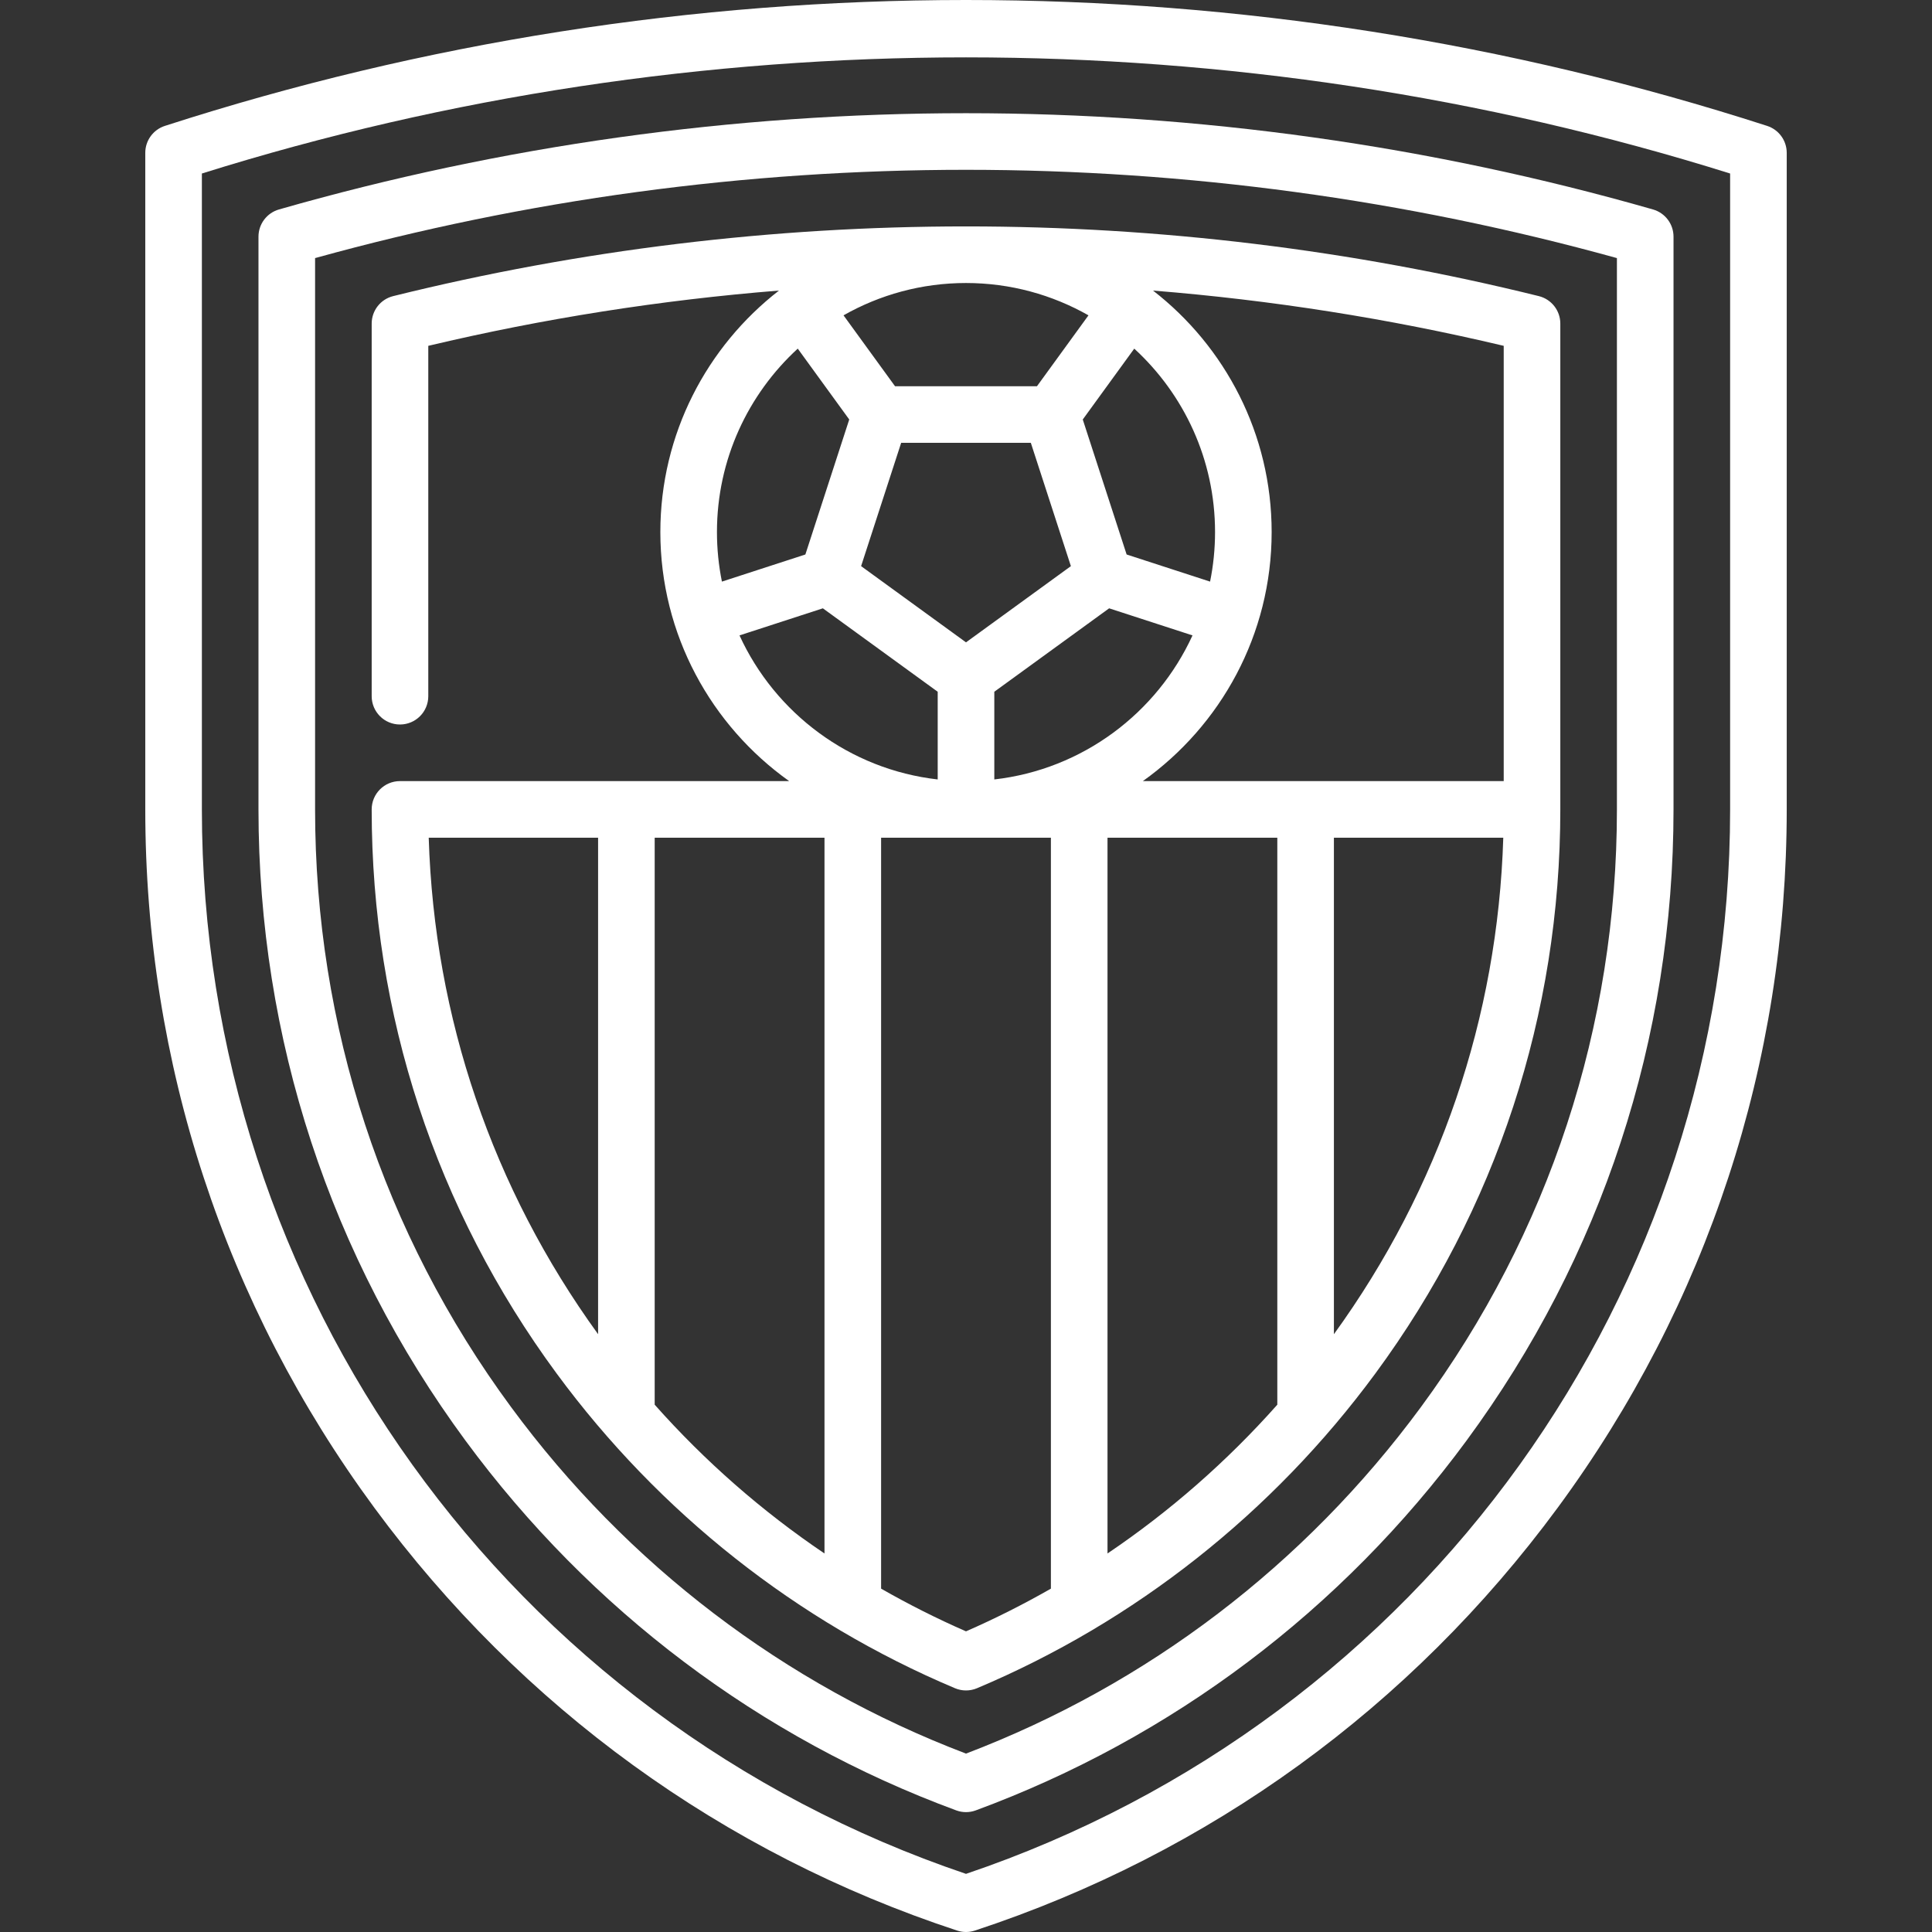
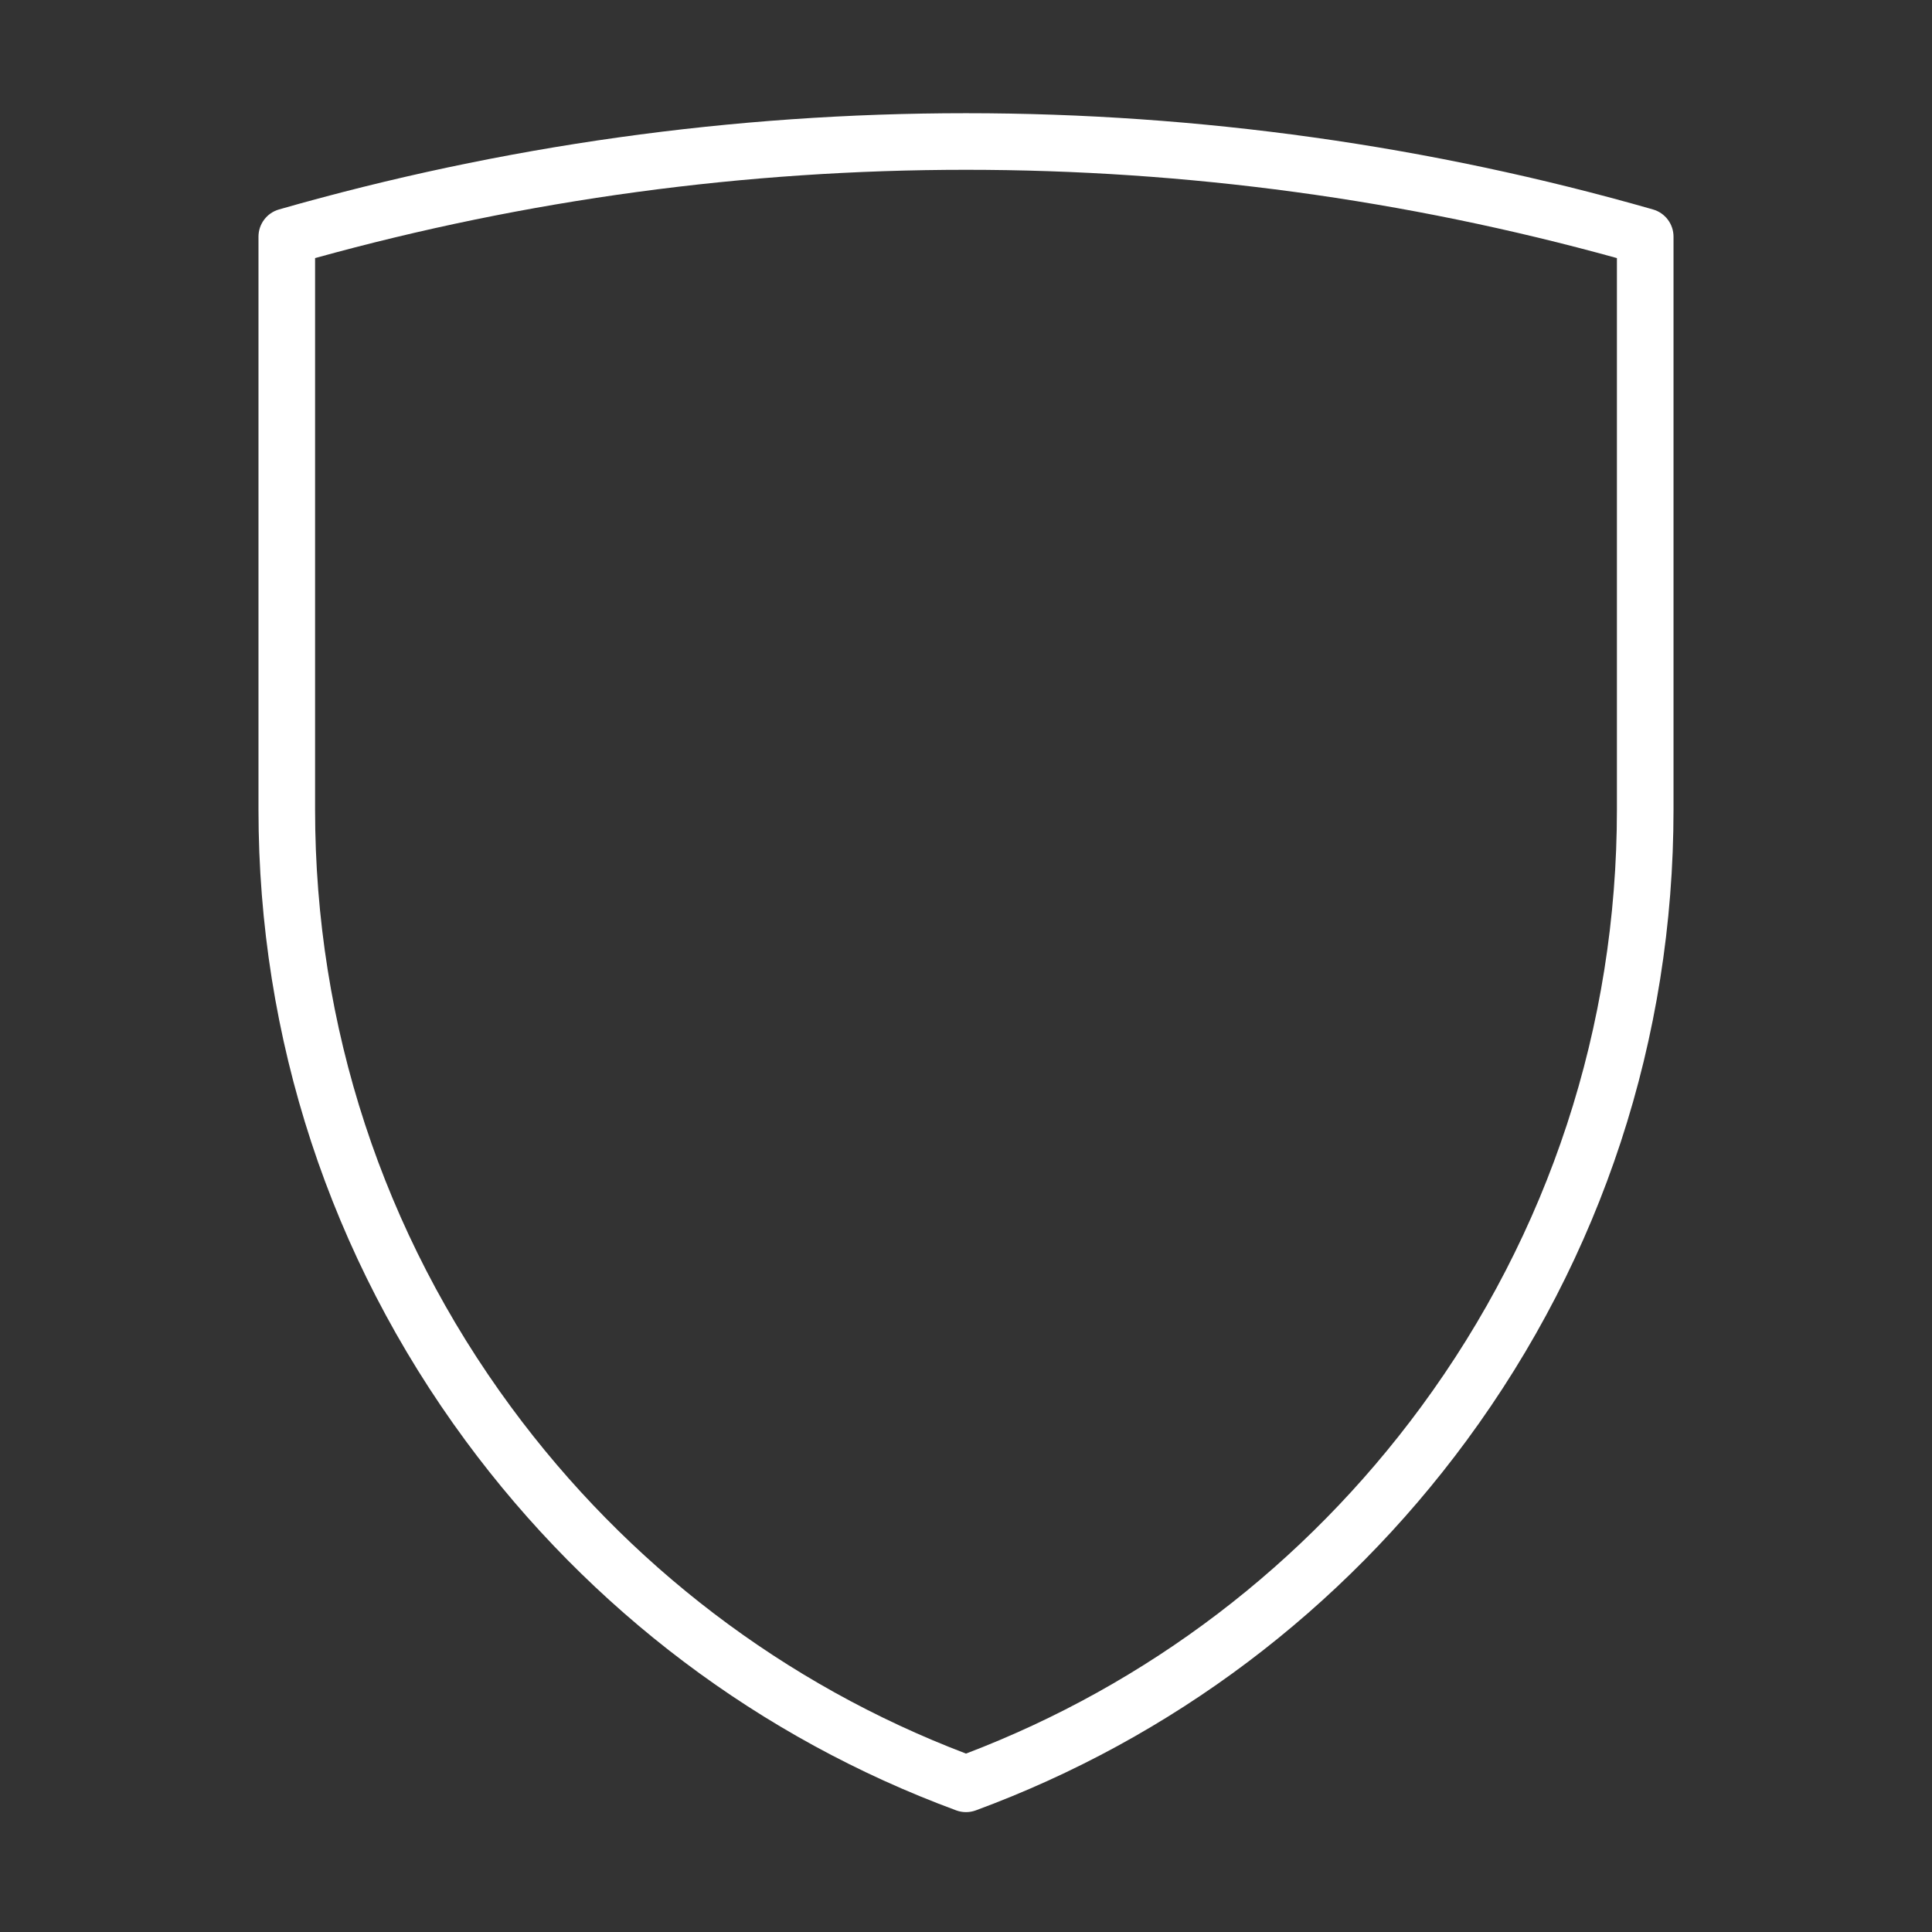
<svg xmlns="http://www.w3.org/2000/svg" version="1.1" id="Capa_1" x="0px" y="0px" width="512px" height="512px" viewBox="0 0 512 512" enable-background="new 0 0 512 512" xml:space="preserve">
  <rect x="0" y="0" width="512" height="512" fill="#333333" stroke="none" />
  <g>
-     <path fill="#FFFFFF" d="M468.305,33.363C399.748,11.225,328.318,0,256,0C183.682,0,112.252,11.225,43.695,33.363   c-3.097,1-5.195,3.883-5.195,7.137v174c0,67.153,20.999,131.159,60.726,185.1c38.925,52.85,92.326,91.587,154.43,112.024   c0.762,0.251,1.553,0.376,2.345,0.376s1.583-0.125,2.345-0.376c62.104-20.438,115.506-59.176,154.431-112.024   c39.725-53.94,60.724-117.946,60.724-185.1v-174C473.5,37.246,471.401,34.363,468.305,33.363z M458.5,214.5   c0,128.049-81.275,241.099-202.5,282.094C134.775,455.599,53.5,342.549,53.5,214.5V45.983c130.807-41.041,274.193-41.041,405,0   V214.5z" />
    <path fill="#FFFFFF" d="M73.935,55.508c-3.218,0.922-5.435,3.863-5.435,7.21V214.5c0,60.706,18.978,118.561,54.881,167.307   c33.073,44.906,78.034,78.78,130.023,97.961c0.837,0.311,1.717,0.465,2.596,0.465s1.759-0.154,2.596-0.465   c51.989-19.181,96.95-53.055,130.023-97.961C424.521,333.061,443.5,275.206,443.5,214.5V62.718c0-3.347-2.217-6.288-5.436-7.21   C378.994,38.582,317.738,30,256,30S133.006,38.582,73.935,55.508L73.935,55.508z M428.5,214.5   c0,57.482-17.967,112.26-51.959,158.412c-30.775,41.786-72.413,73.485-120.541,91.81c-48.128-18.322-89.766-50.022-120.541-91.81   C101.467,326.76,83.5,271.982,83.5,214.5V68.396C139.545,52.87,197.553,45,256,45s116.455,7.87,172.5,23.396V214.5z" />
-     <path fill="#FFFFFF" d="M104.196,78.473c-3.346,0.829-5.696,3.833-5.696,7.28V184.5c0,4.143,3.357,7.5,7.5,7.5s7.5-3.357,7.5-7.5   V91.65c30.498-7.244,61.592-12.13,92.935-14.647C187.33,91.834,175,114.998,175,141c0,27.206,13.497,51.304,34.131,66H106   c-4.143,0-7.5,3.357-7.5,7.5c0,54.259,16.956,105.961,49.036,149.518c27.188,36.914,63.688,65.746,105.553,83.381   c0.931,0.392,1.921,0.588,2.911,0.588s1.98-0.196,2.911-0.588c41.865-17.635,78.364-46.467,105.553-83.381   c32.08-43.557,49.036-95.259,49.036-149.518V85.753c0-3.447-2.352-6.451-5.696-7.28C358.319,66.215,307.245,60,256,60   S153.681,66.215,104.196,78.473z M158.5,353.577c-27.975-38.615-43.418-83.921-44.885-131.577H158.5V353.577z M190,141   c0-19.218,8.261-36.538,21.412-48.611l13.645,18.78l-11.624,35.776l-22.117,7.186C190.455,149.886,190,145.495,190,141z    M195.975,168.389l22.093-7.178l30.432,22.11v23.24C225.113,203.903,205.407,188.977,195.975,168.389z M256,170.229l-27.799-20.197   l10.618-32.68h34.361l10.618,32.68L256,170.229z M293.932,161.211l22.094,7.178c-9.433,20.587-29.137,35.514-52.525,38.172v-23.24   L293.932,161.211z M218.5,411.686c-16.53-11.155-31.654-24.401-45-39.426V222h45V411.686z M278.5,421.007   c-7.283,4.162-14.79,7.946-22.5,11.317c-7.71-3.371-15.217-7.156-22.5-11.317V222h45V421.007z M338.5,372.26   c-13.346,15.024-28.47,28.27-45,39.426V222h45V372.26z M353.5,353.577V222h44.885C396.918,269.656,381.475,314.962,353.5,353.577z    M398.5,91.65V207h-95.631C323.503,192.304,337,168.206,337,141c0-26.002-12.33-49.166-31.435-63.996   C336.908,79.521,368.002,84.406,398.5,91.65z M322,141c0,4.495-0.455,8.886-1.316,13.132l-22.116-7.186l-11.624-35.776   l13.645-18.78C313.739,104.462,322,121.782,322,141z M274.809,102.353h-37.618l-13.649-18.786C233.135,78.125,244.206,75,256,75   s22.865,3.125,32.458,8.567L274.809,102.353z" />
  </g>
</svg>